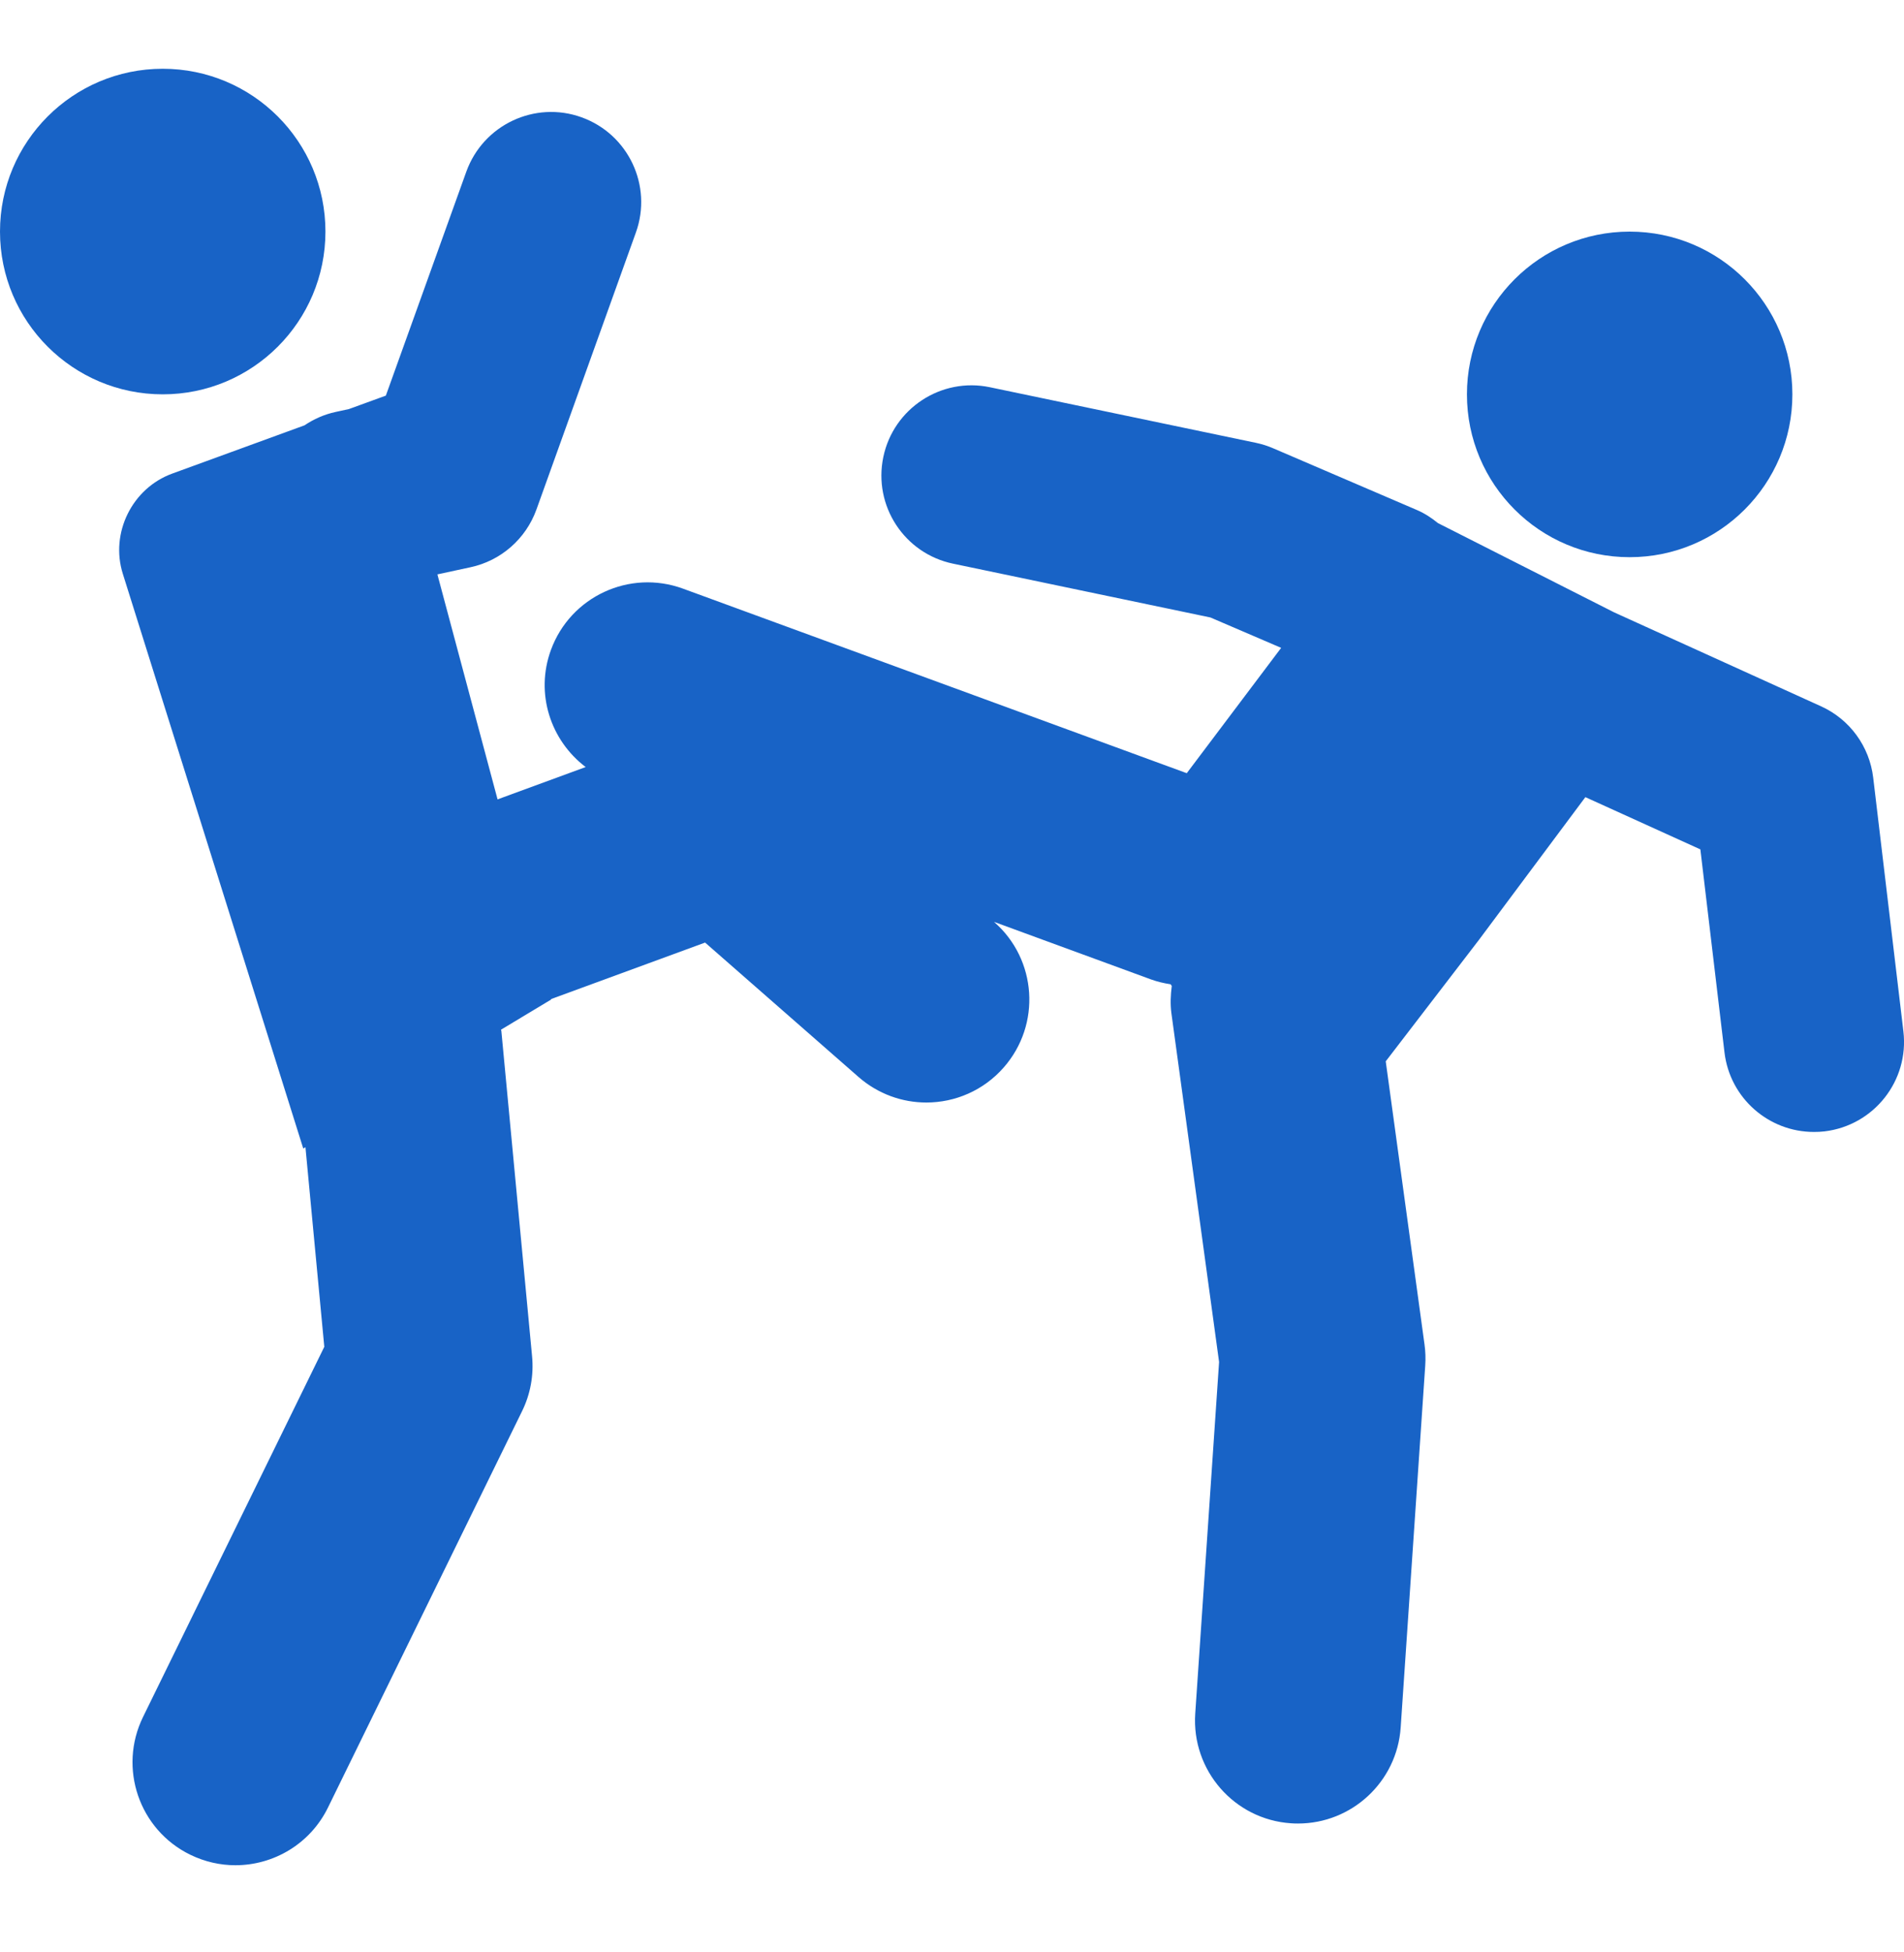
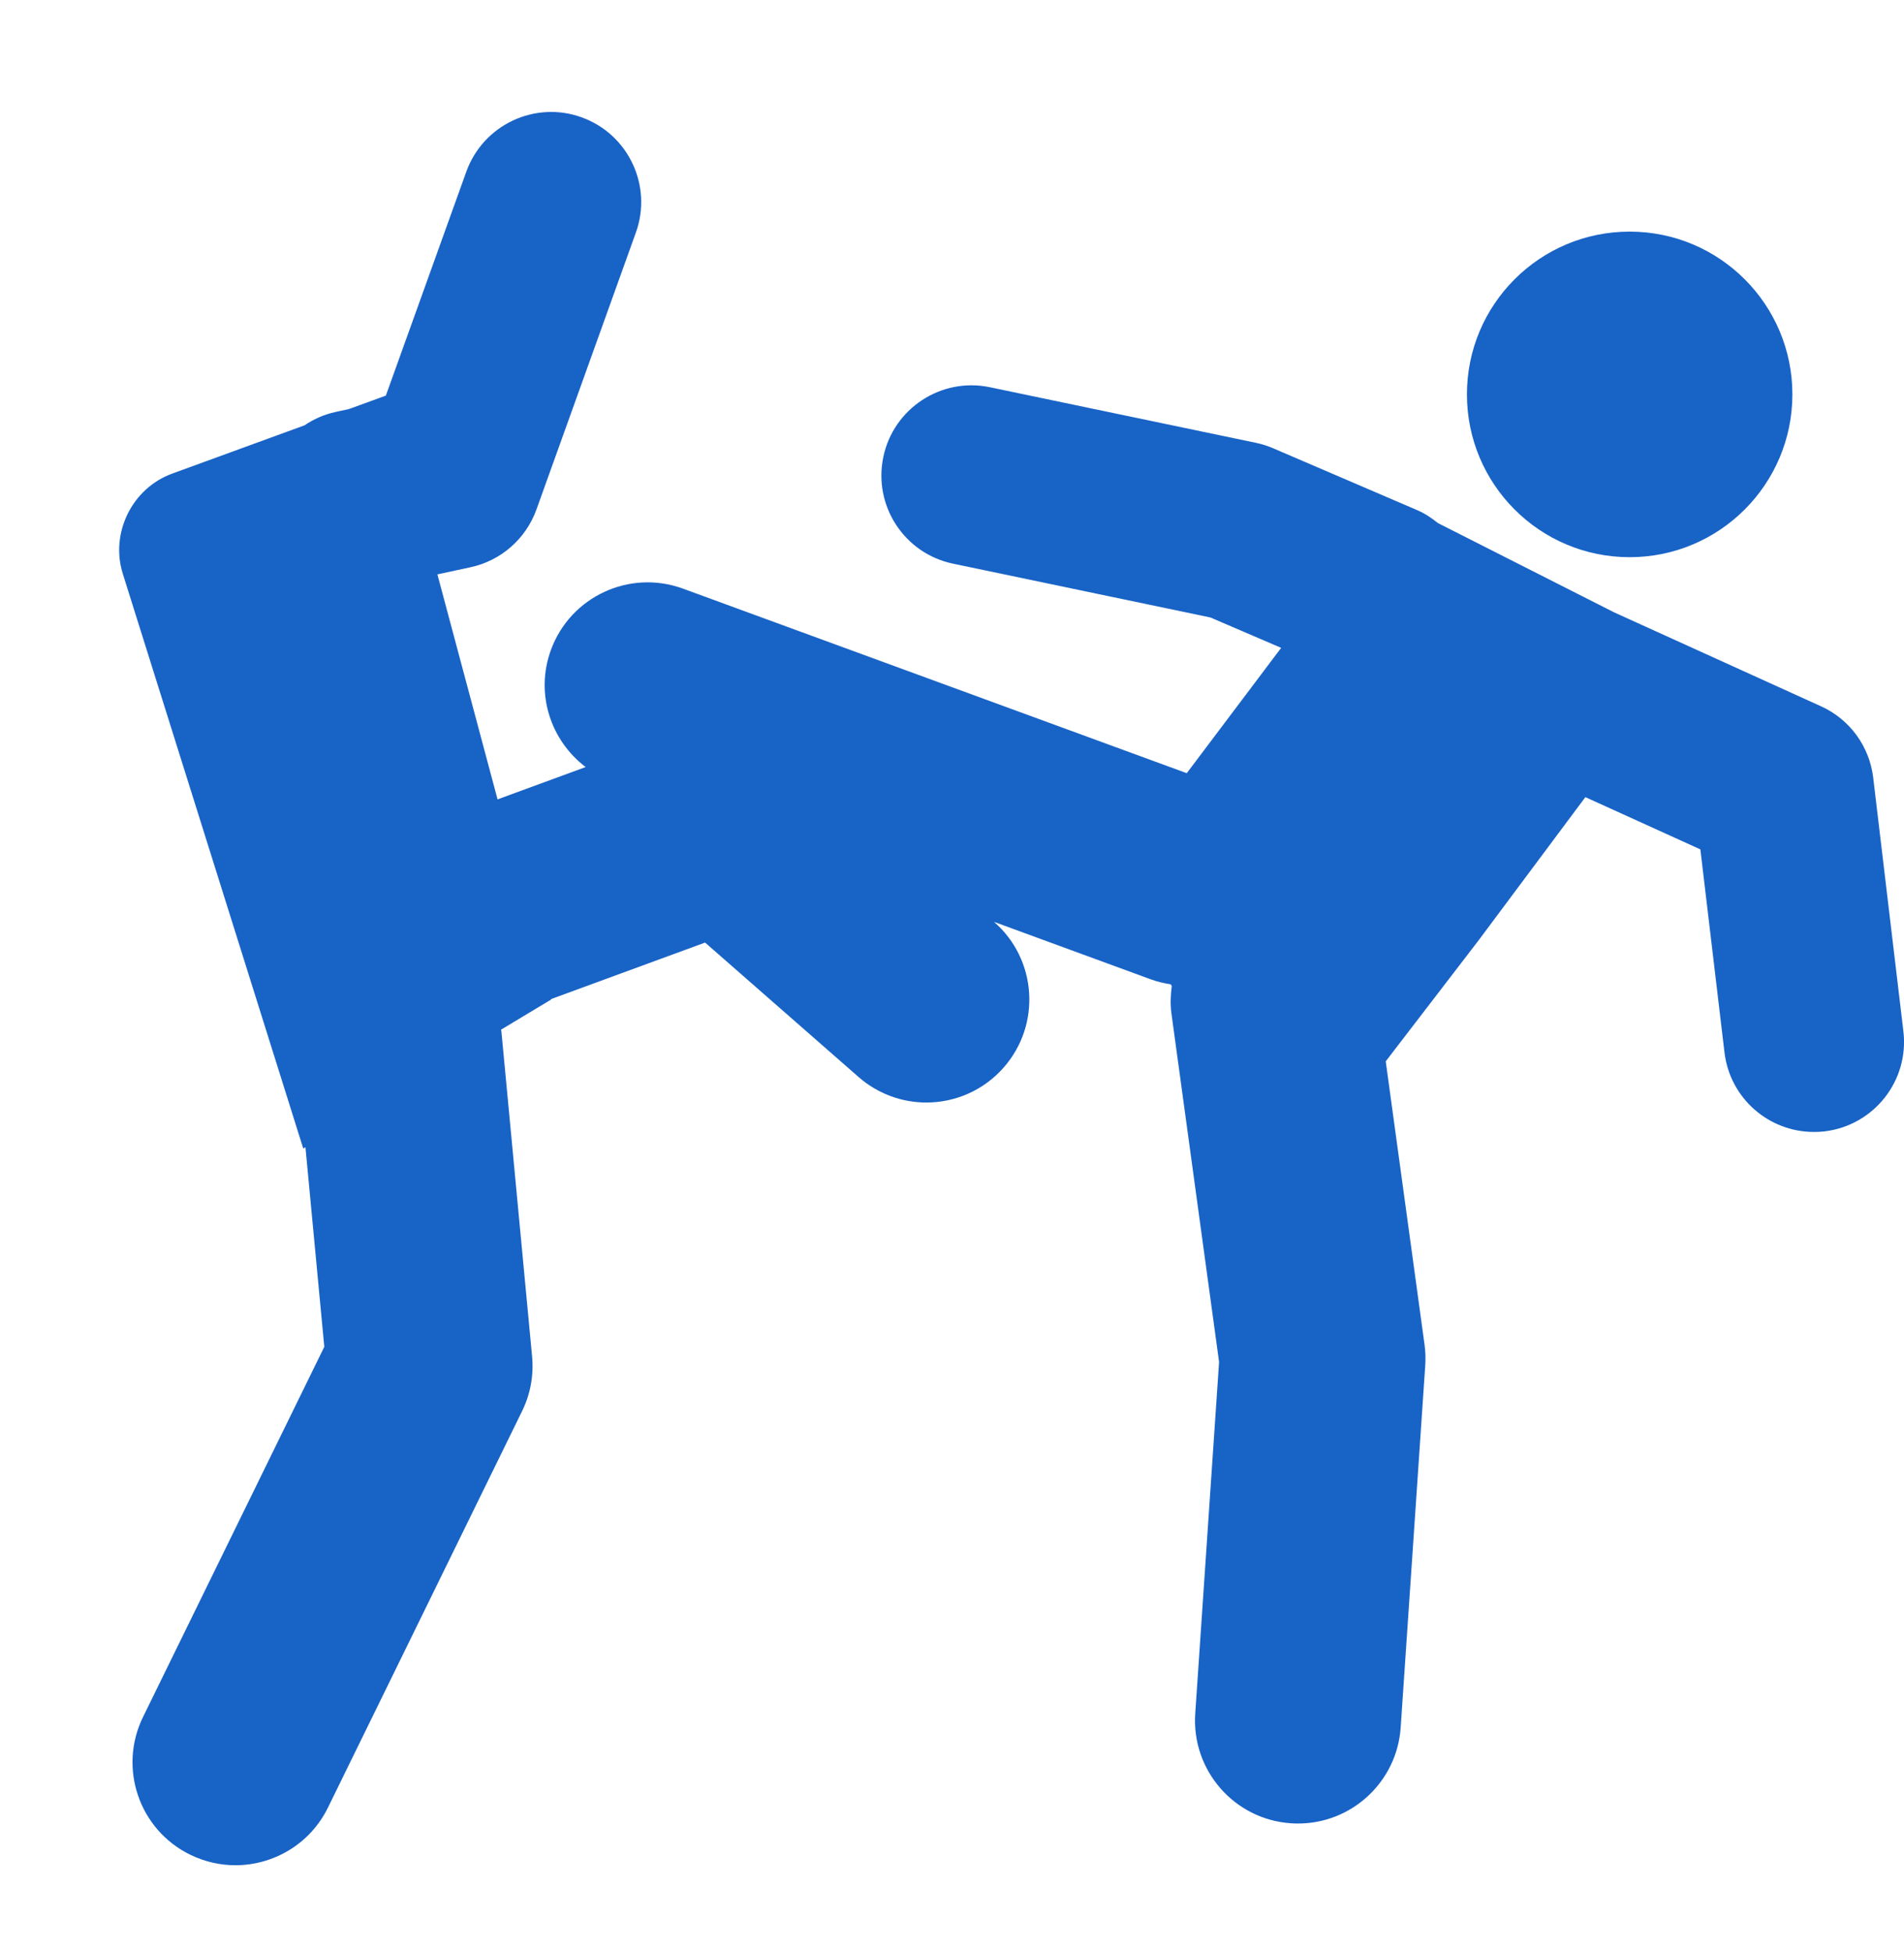
<svg xmlns="http://www.w3.org/2000/svg" width="40" height="41" viewBox="0 0 40 41" fill="none">
  <g clip-path="url(#clip0_200_2603)">
-     <path d="M3.419 8.281C5.307 8.281 6.837 6.751 6.837 4.863C6.837 2.975 5.307 1.444 3.419 1.444C1.531 1.444 0 2.975 0 4.863C0 6.751 1.531 8.281 3.419 8.281Z" fill="#1863C6" />
    <path d="M34.236 11.701C36.124 11.701 37.655 10.17 37.655 8.282C37.655 6.394 36.124 4.864 34.236 4.864C32.348 4.864 30.818 6.394 30.818 8.282C30.818 10.17 32.348 11.701 34.236 11.701Z" fill="#1863C6" />
    <path d="M39.353 16.331C39.275 15.674 38.86 15.105 38.256 14.832L33.911 12.86L30.209 10.985C30.077 10.878 29.935 10.783 29.773 10.713L26.747 9.414C26.632 9.364 26.511 9.326 26.388 9.3L20.796 8.132C19.775 7.918 18.77 8.575 18.557 9.598C18.343 10.622 18.999 11.624 20.022 11.837L25.429 12.967L26.915 13.605L24.932 16.237L14.347 12.361C13.228 11.952 11.985 12.526 11.574 13.649C11.239 14.563 11.566 15.549 12.304 16.108L10.453 16.787L9.189 12.062L9.885 11.912C10.524 11.775 11.047 11.316 11.269 10.702L13.359 4.883C13.712 3.9 13.201 2.817 12.217 2.463C11.237 2.11 10.152 2.62 9.797 3.604L8.106 8.308L7.331 8.59L7.051 8.651C6.809 8.703 6.59 8.802 6.397 8.932L3.617 9.946C2.775 10.253 2.311 11.194 2.58 12.049L6.371 24.119L6.417 24.091L6.813 28.283L3.005 36.056C2.479 37.129 2.923 38.425 3.996 38.949C4.302 39.098 4.627 39.17 4.945 39.17C5.745 39.17 6.514 38.726 6.89 37.959L10.967 29.636C11.143 29.279 11.216 28.88 11.178 28.482L10.533 21.653C10.532 21.642 10.528 21.634 10.526 21.623L11.579 20.99L11.576 20.981L14.813 19.794L18.037 22.617C18.448 22.976 18.956 23.153 19.461 23.153C20.063 23.153 20.663 22.902 21.089 22.414C21.876 21.515 21.785 20.149 20.887 19.363L20.885 19.36L24.181 20.568C24.317 20.617 24.455 20.649 24.593 20.67L24.617 20.705C24.593 20.893 24.583 21.085 24.61 21.283L25.611 28.602L25.11 35.986C25.03 37.177 25.93 38.209 27.121 38.289C27.171 38.293 27.221 38.294 27.27 38.294C28.398 38.294 29.348 37.419 29.426 36.278L29.942 28.676C29.952 28.528 29.947 28.382 29.927 28.236L29.112 22.288L31.069 19.739L33.306 16.74L35.722 17.837L36.229 22.103C36.344 23.065 37.161 23.771 38.107 23.771C38.181 23.771 38.256 23.768 38.331 23.759C39.37 23.634 40.111 22.694 39.987 21.656L39.353 16.331Z" fill="#1863C6" />
  </g>
  <defs>
    <clipPath id="clip0_200_2603">
      <rect width="40" height="40" fill="white" transform="translate(0 0.308)" />
    </clipPath>
  </defs>
</svg>